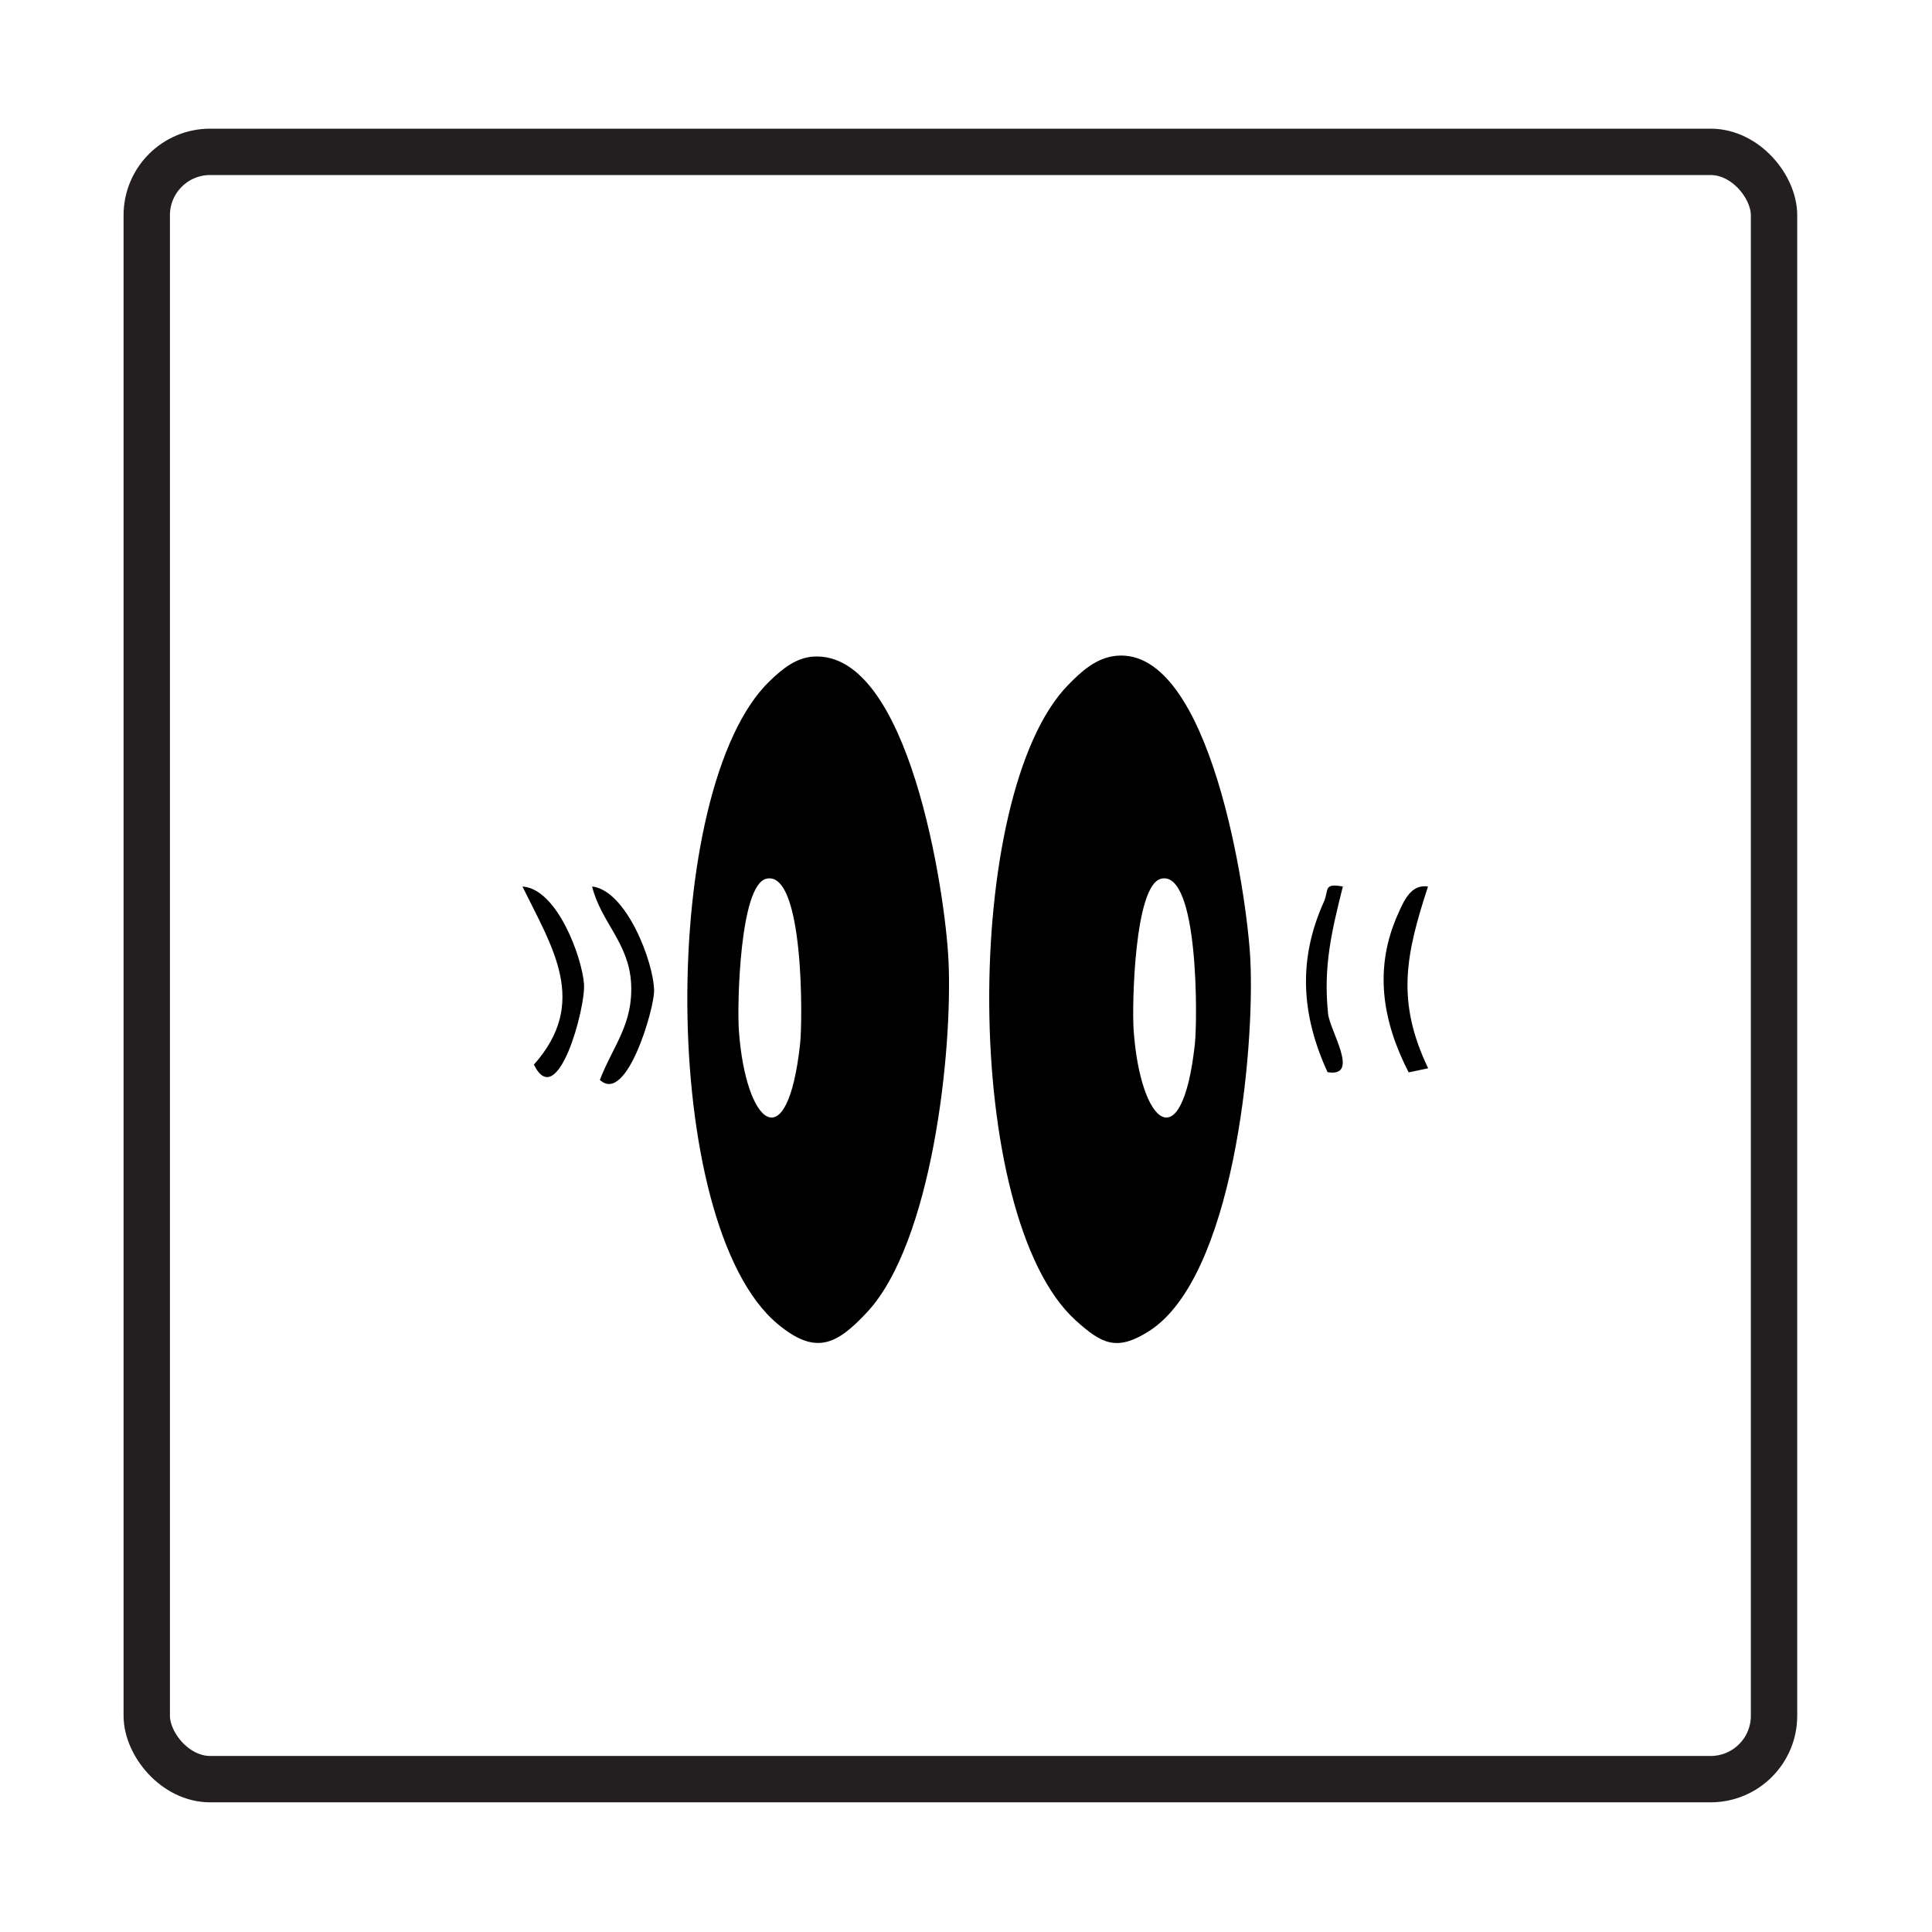
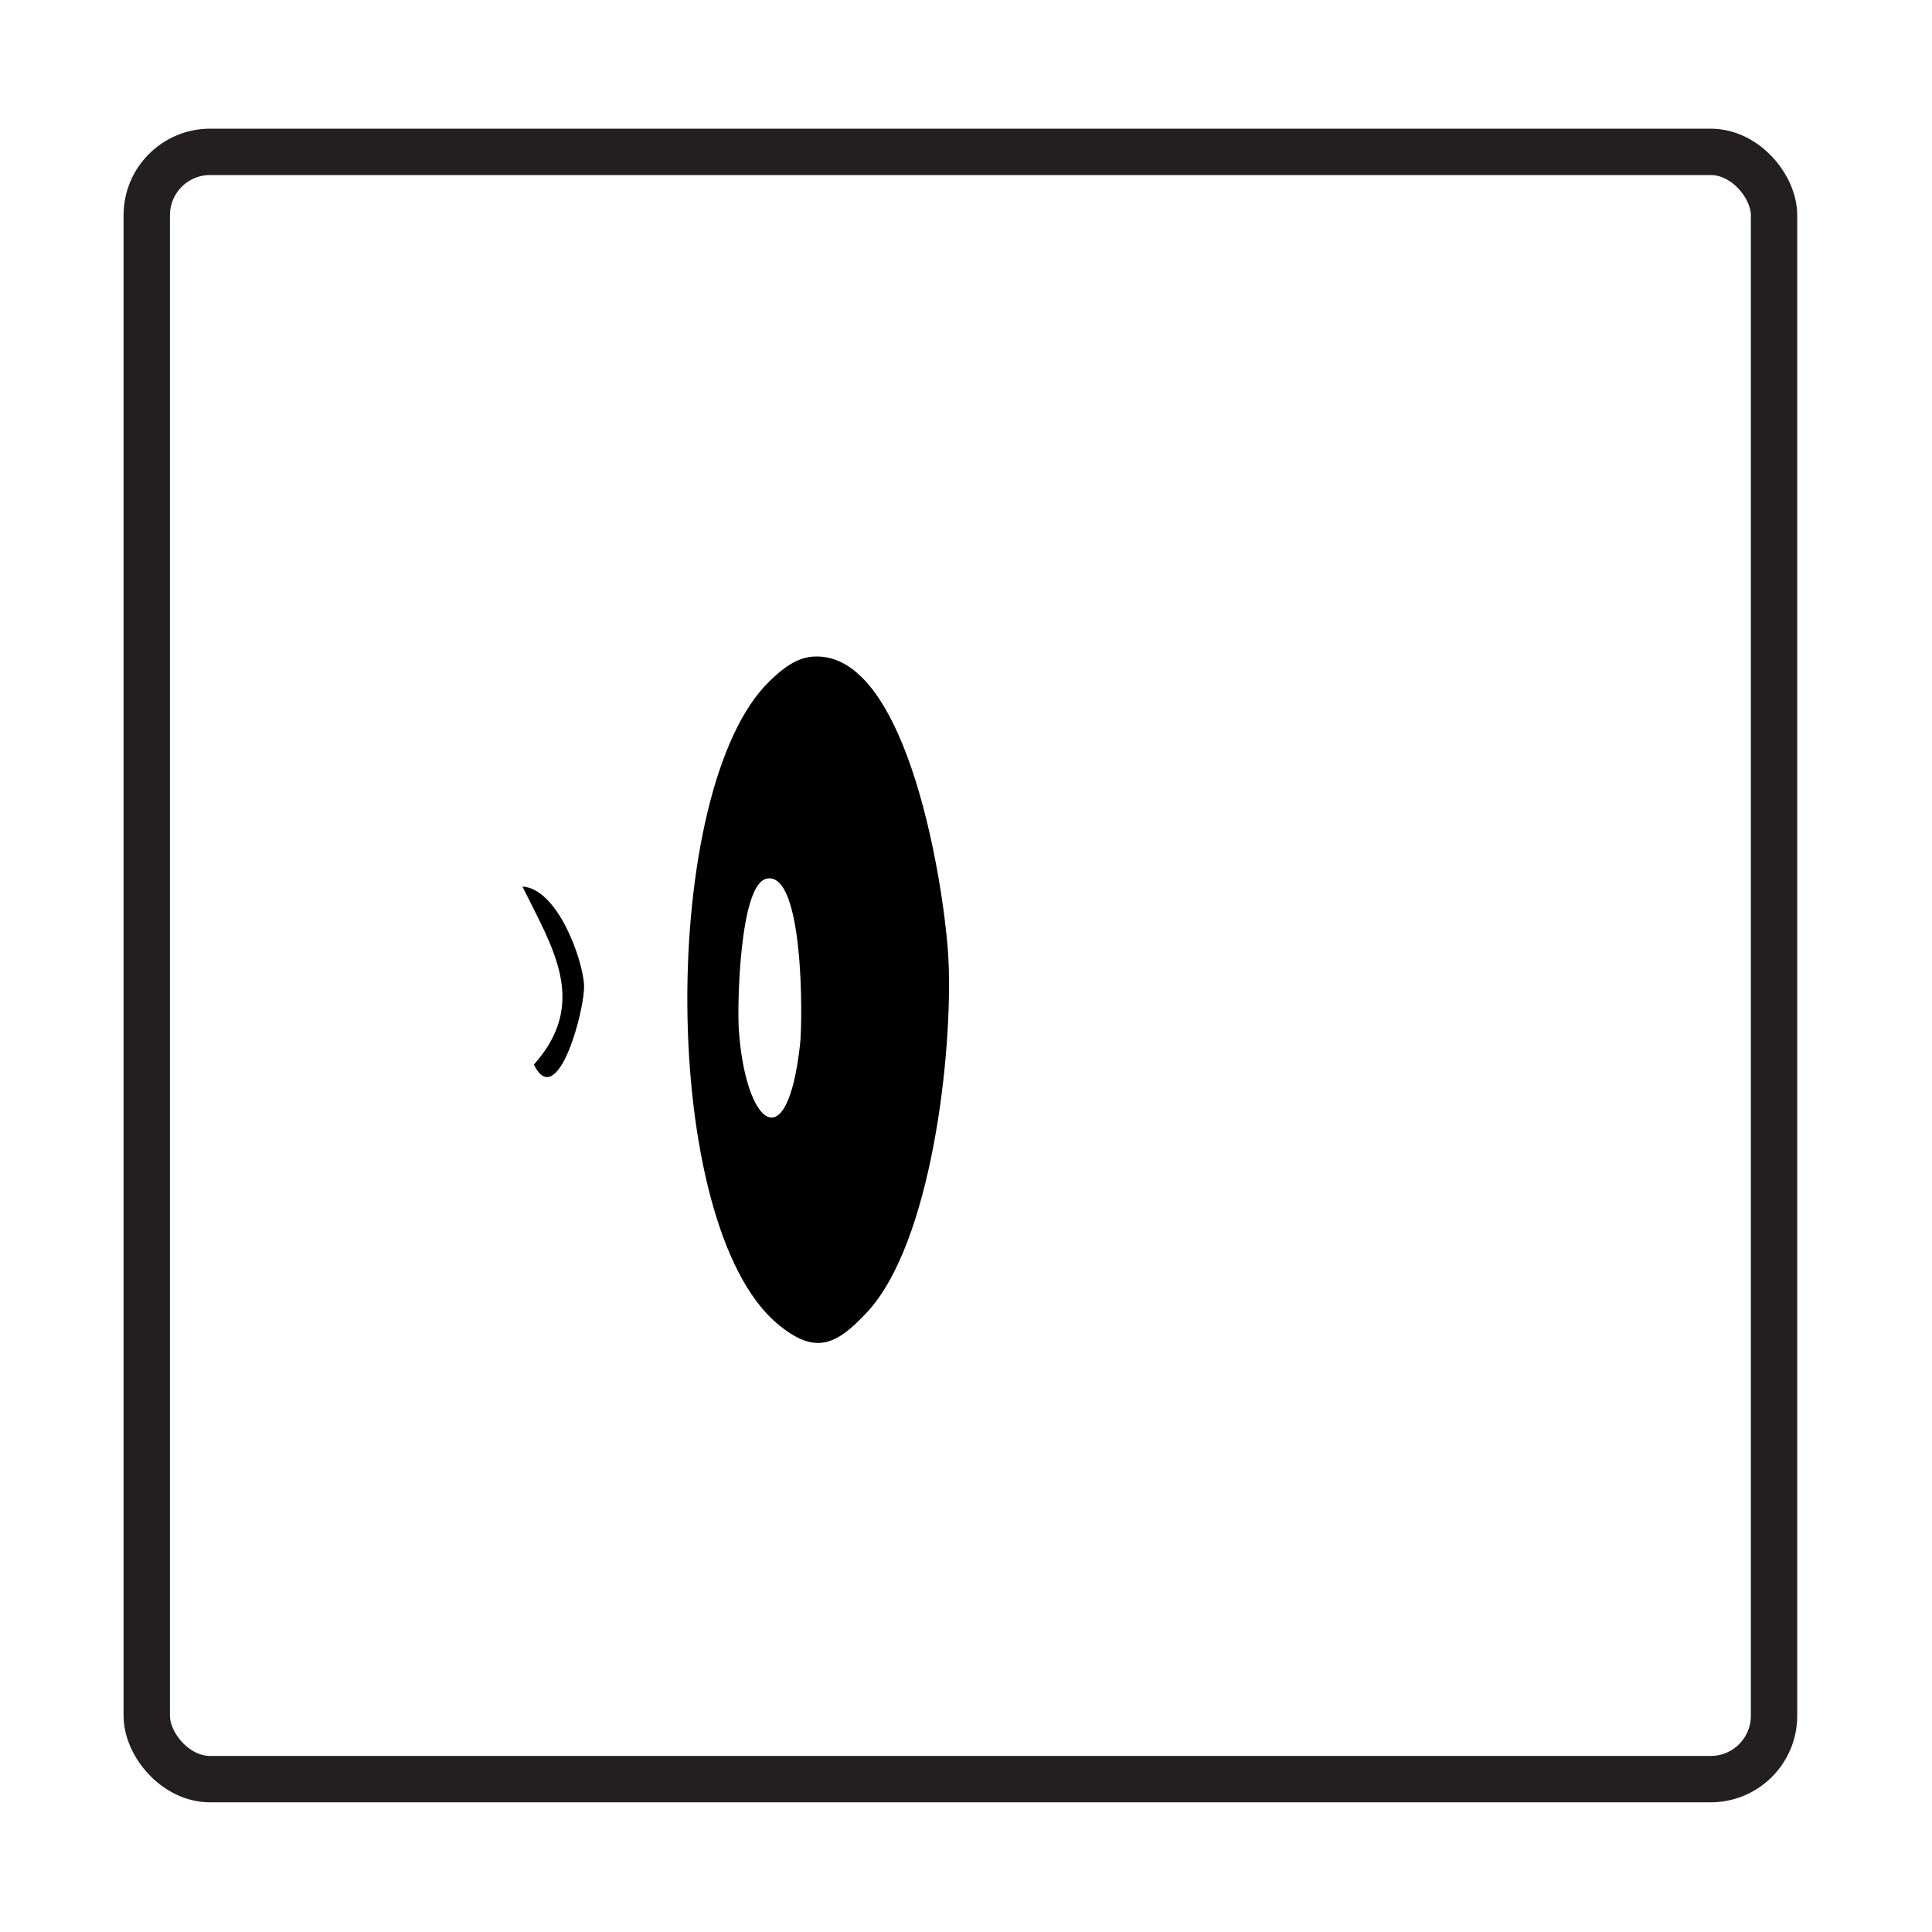
<svg xmlns="http://www.w3.org/2000/svg" id="Layer_1" version="1.1" viewBox="0 0 500 500">
  <defs>
    <style>
      .st0 {
        fill: none;
        stroke: #231f20;
        stroke-miterlimit: 10;
        stroke-width: 12px;
      }
    </style>
  </defs>
  <g id="sRDL1T.tif">
    <g>
-       <path d="M288.95,169.71c24.29-2.17,33.82,61.75,34.64,78.66,1.16,23.94-4.4,82.23-26.22,96.12-8.34,5.31-12.21,3.36-19.02-2.81-29.5-26.76-29.41-136.18-1.96-164.37,3.42-3.51,7.33-7.13,12.56-7.6ZM300.49,227.42c-6.89,1.61-7.56,32.6-7.11,39.12,1.7,24.53,12.52,33.95,15.85,3.68.68-6.13,1.03-45.09-8.74-42.81Z" />
      <path d="M210.62,169.92c24.68-1.35,34,61.14,34.84,78.44,1.15,23.98-4.33,73.29-21.08,91.26-7.89,8.46-13.33,11.2-23.13,3.02-30.91-25.78-30.72-138.8-2.04-166.4,3.18-3.06,6.78-6.07,11.42-6.33ZM198.32,227.42c-6.89,1.61-7.56,32.6-7.11,39.12,1.7,24.53,12.52,33.95,15.85,3.68.68-6.13,1.03-45.09-8.74-42.81Z" />
-       <path d="M155.24,279.48c3.48-8.95,8.65-14.41,8.09-24.96s-7.86-15.92-10.09-25.1c8.89,1.03,15.97,19.65,16.04,27,.04,4.59-7.1,29.52-14.03,23.06Z" />
-       <path d="M369.57,229.43c-5.77,17.65-8.3,29.6.03,47.04l-5.04,1.06c-6.83-13.27-9.05-26.91-2.8-40.89,1.44-3.23,3.31-7.94,7.8-7.2Z" />
      <path d="M135.2,229.43c8.99.56,15.43,18.29,15.94,25.25.45,6.09-6.85,33.31-12.97,20.84,14.3-16.03,4.8-30.27-2.97-46.1Z" />
-       <path d="M347.53,229.43c-2.89,11.57-5.09,20.61-3.83,32.88.47,4.54,8.4,16.57-.13,15.17-6.76-14.75-7.74-29.01-.96-44.08,1.38-3.06-.24-4.92,4.93-3.97Z" />
    </g>
  </g>
  <rect class="st0" x="37.98" y="39.3" width="421.14" height="421.14" rx="16.4" ry="16.4" />
</svg>